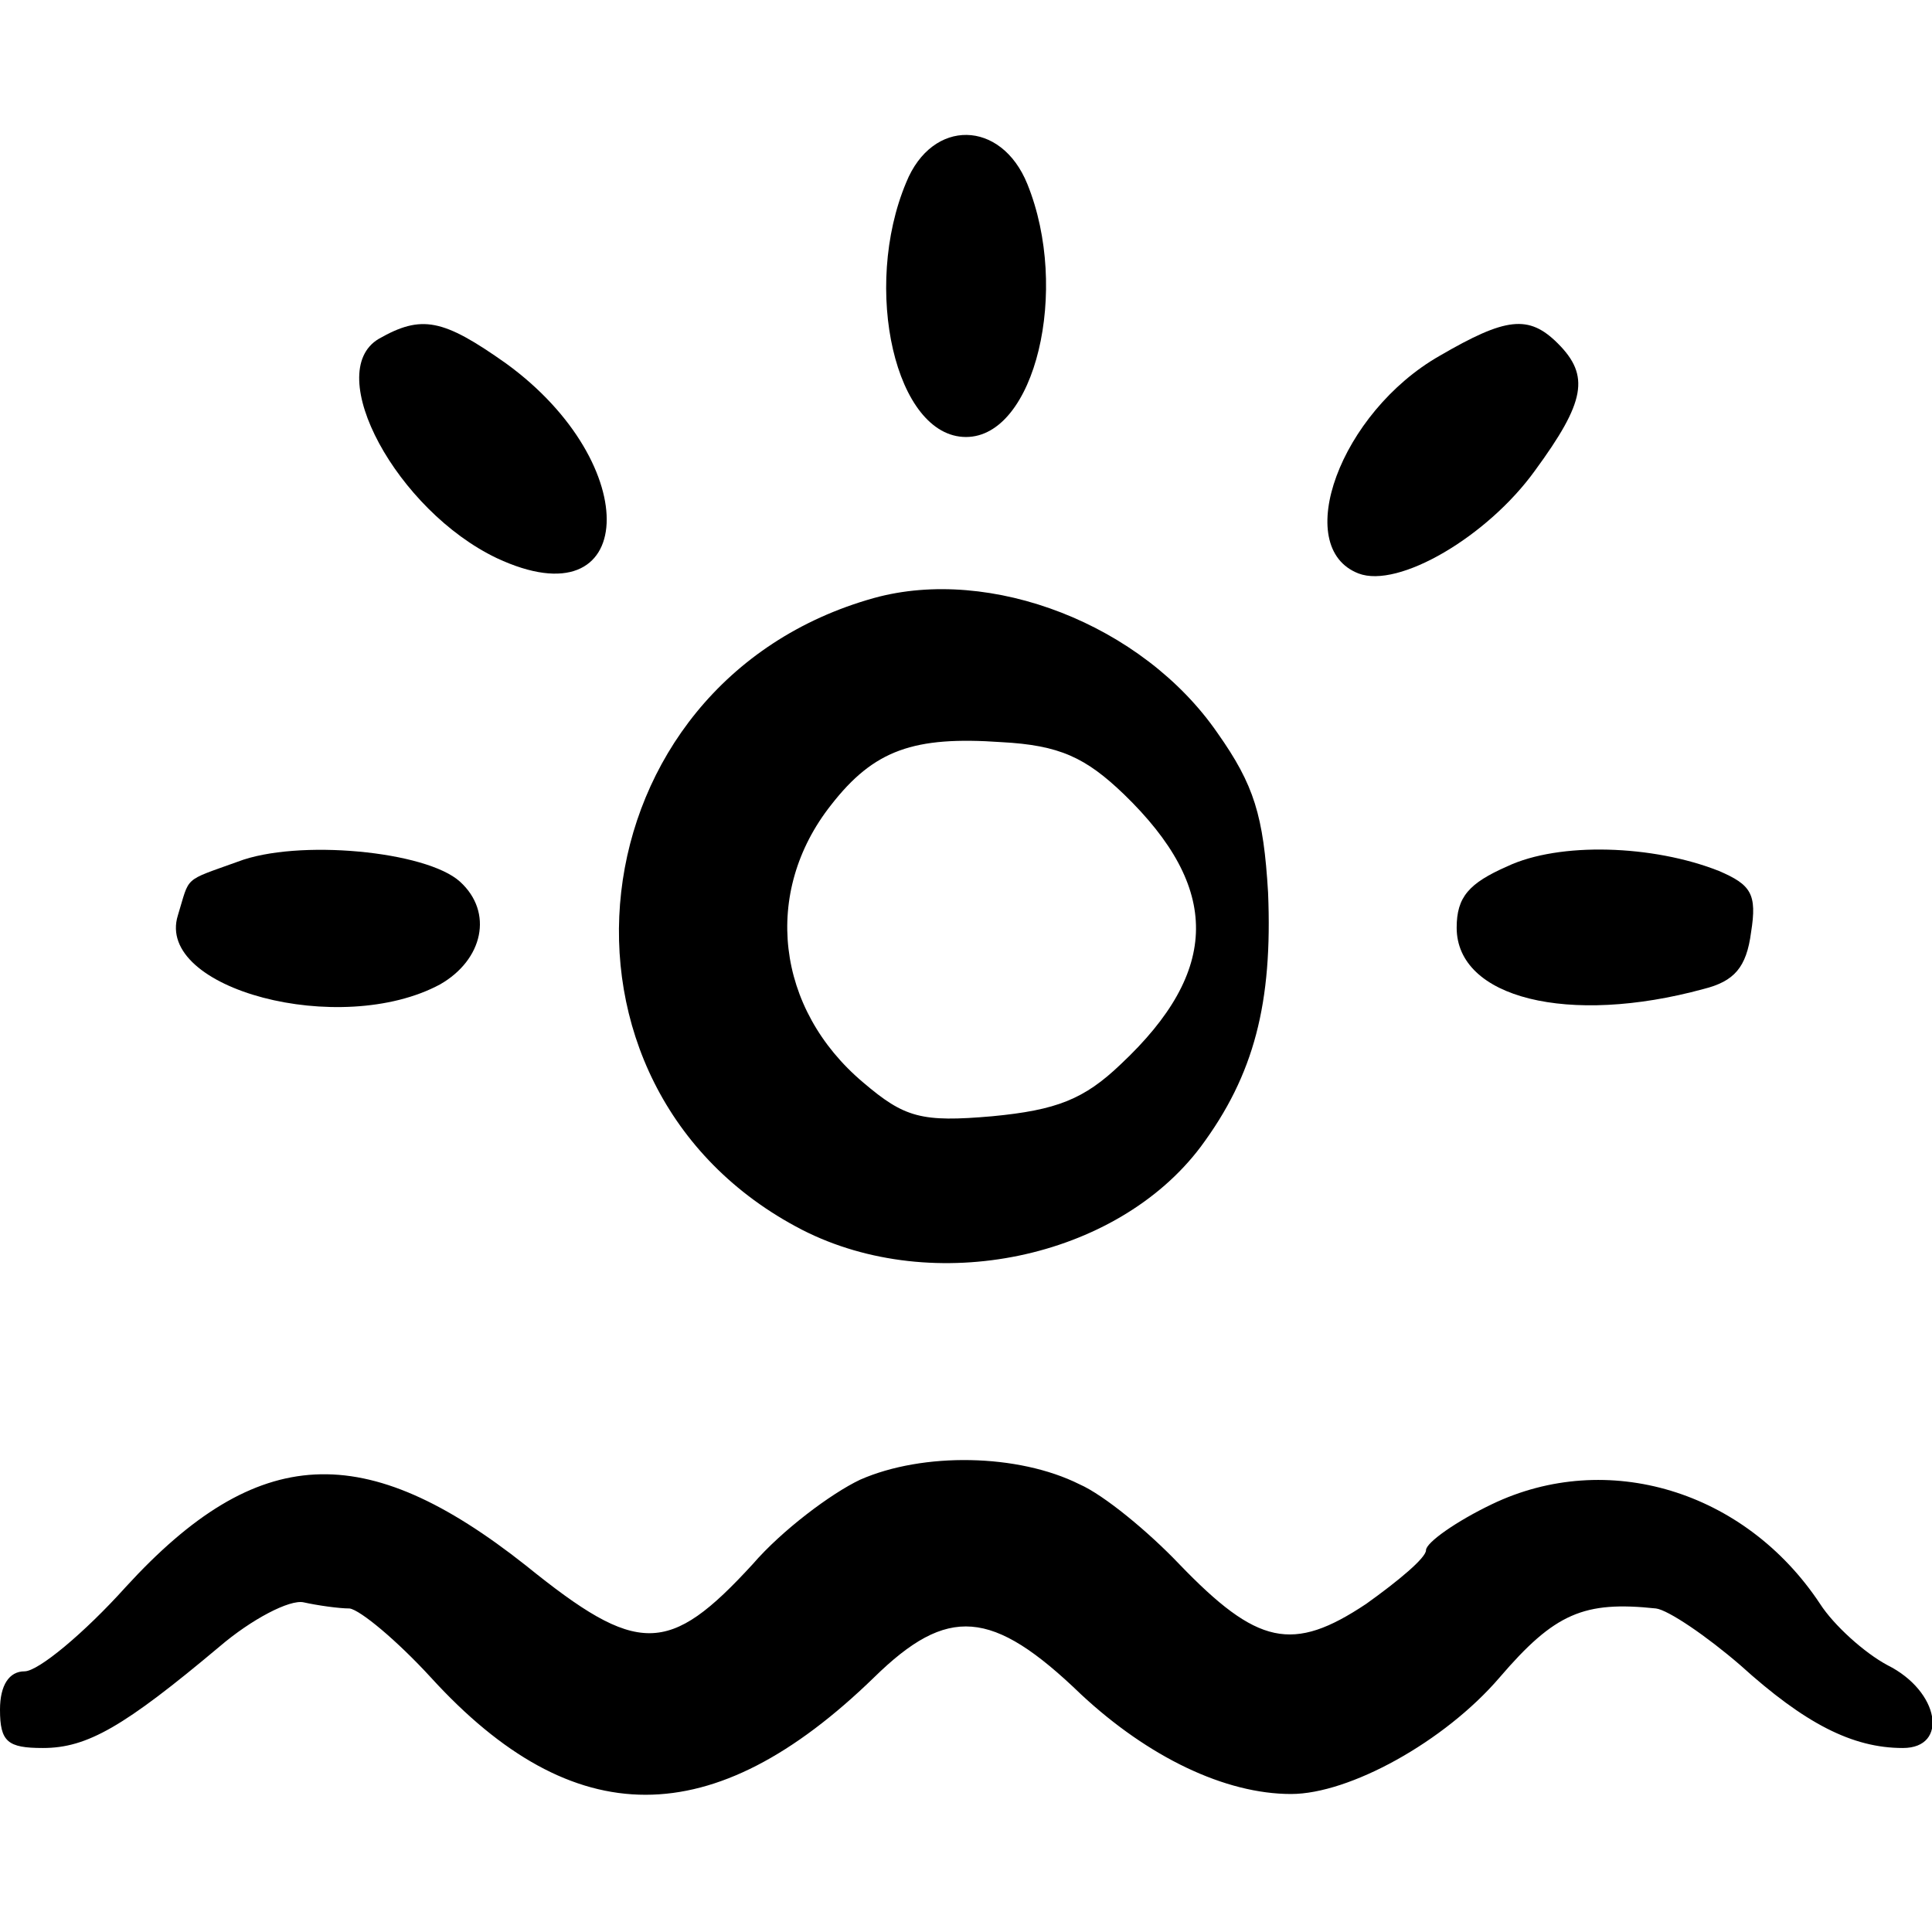
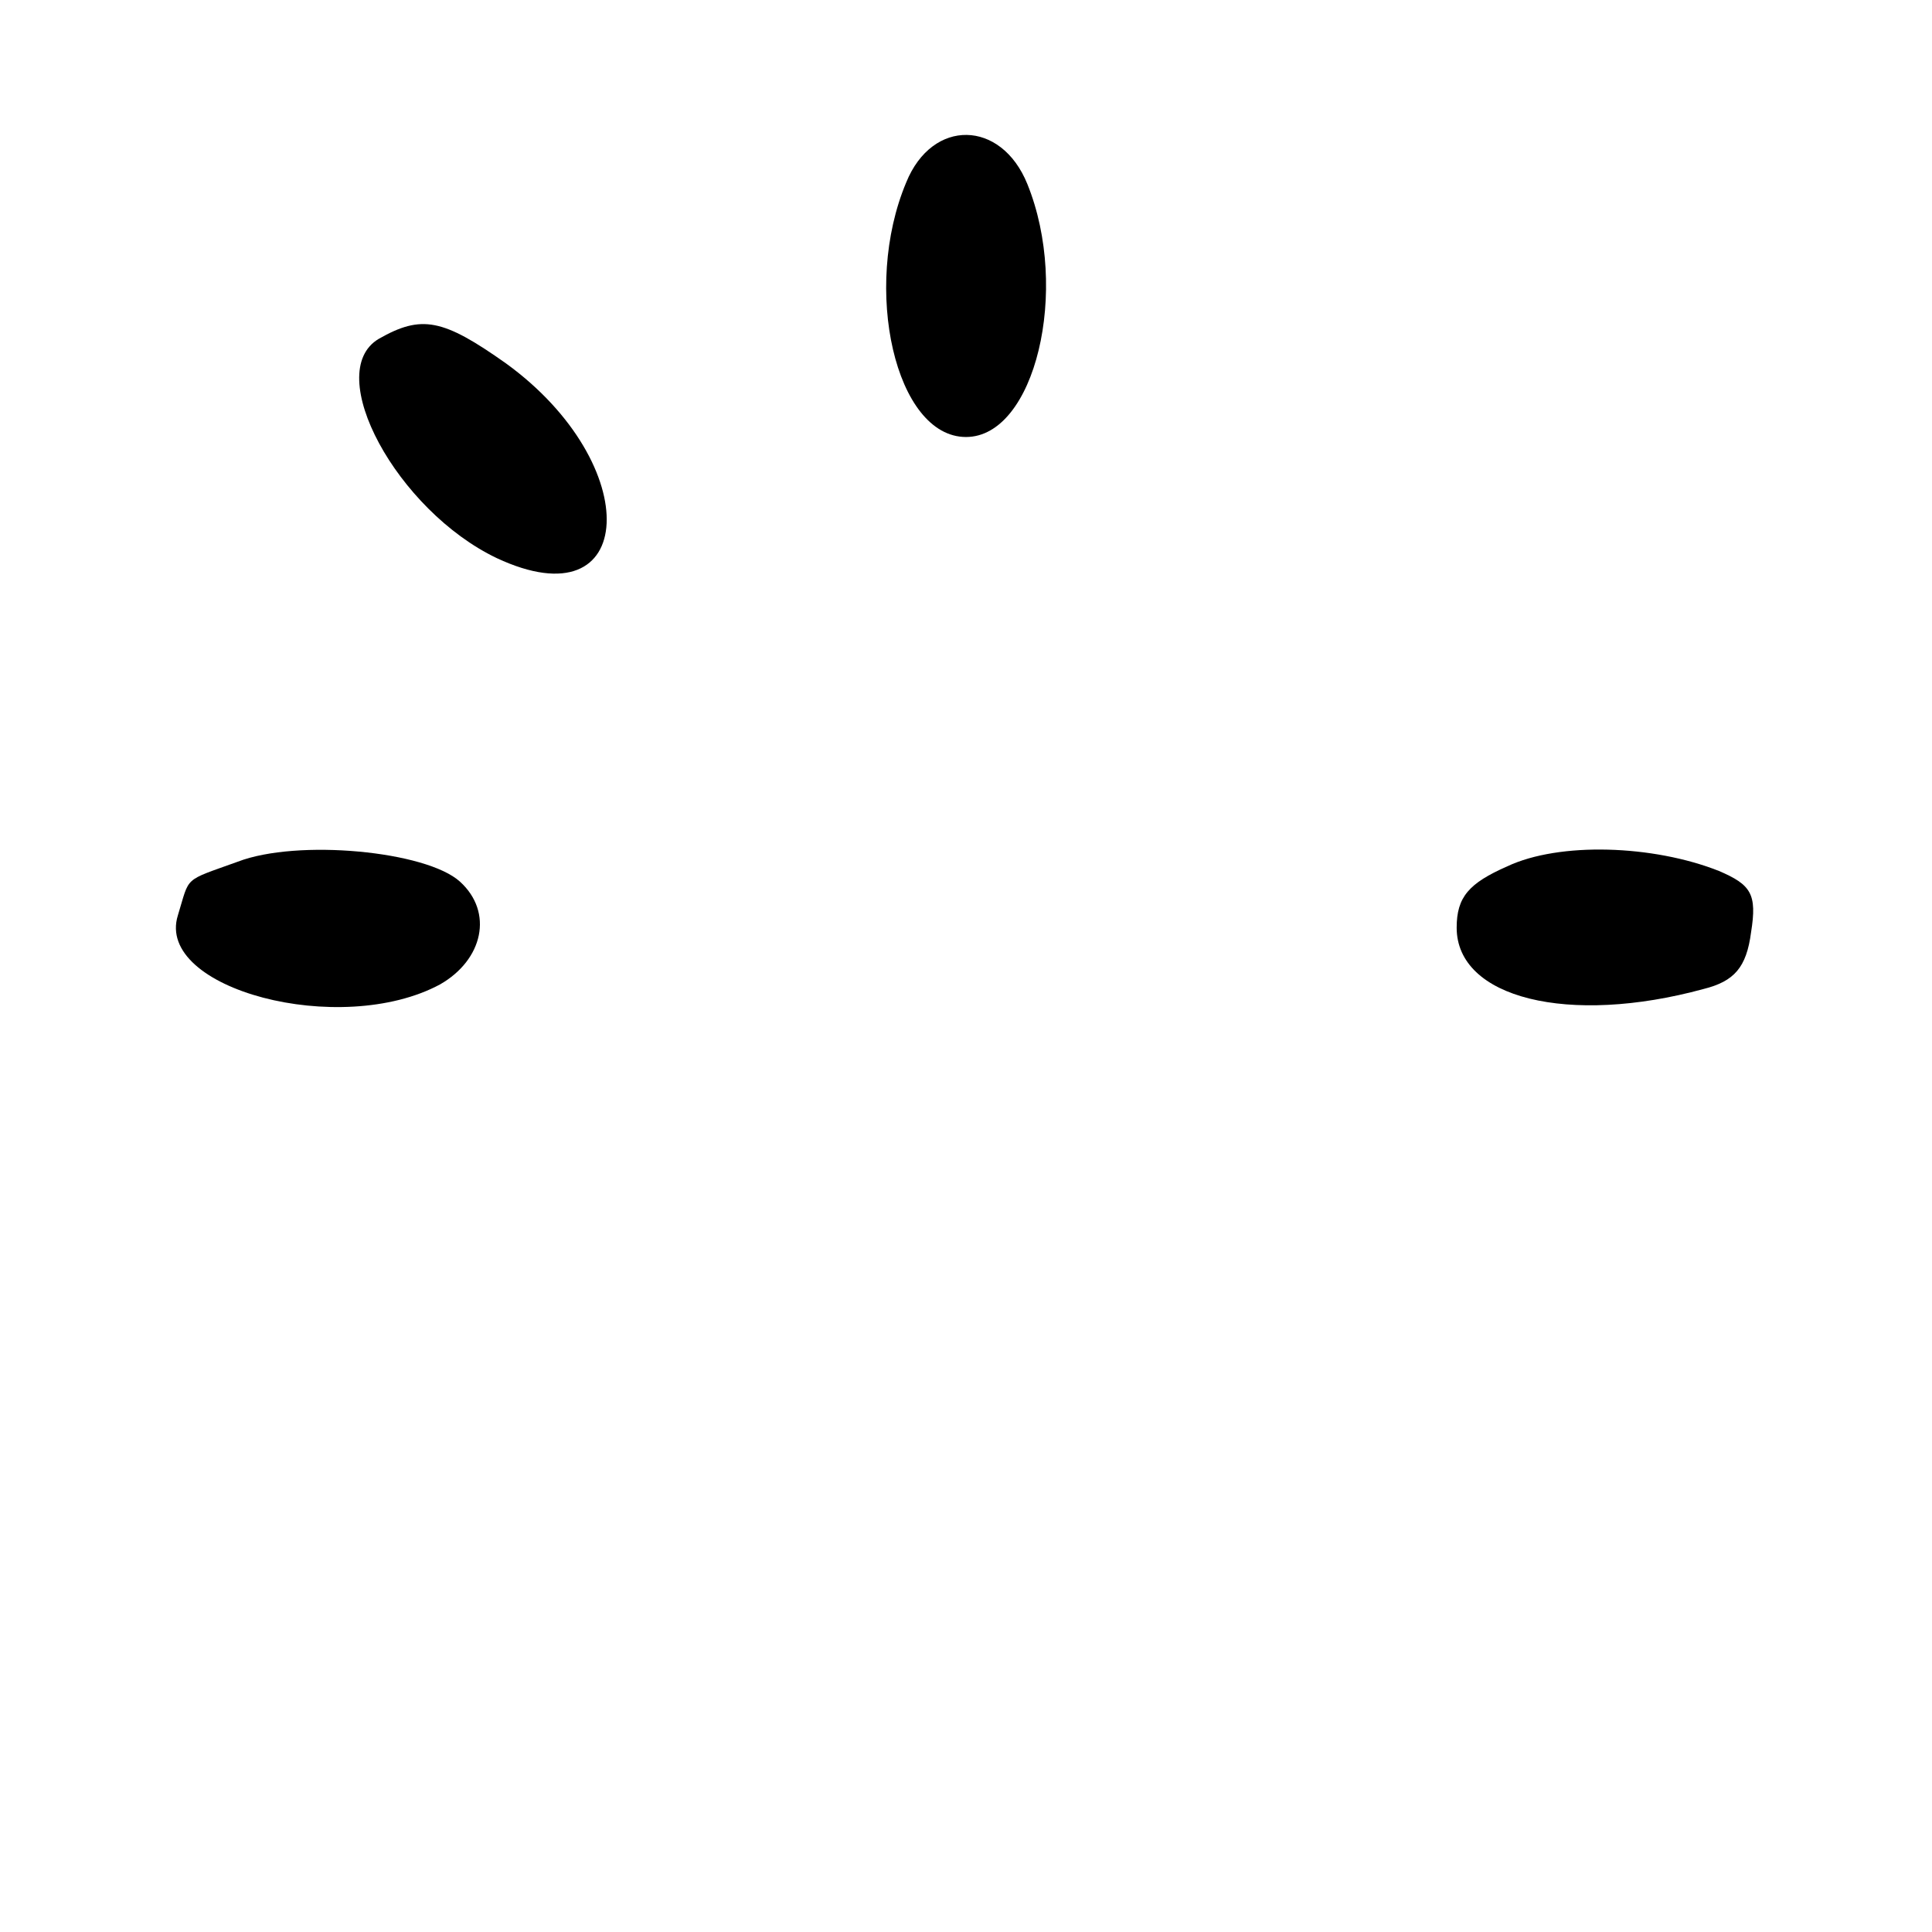
<svg xmlns="http://www.w3.org/2000/svg" version="1.0" width="126pt" height="126pt" viewBox="0 0 126 126" preserveAspectRatio="xMidYMid meet">
  <g transform="translate(0,126) scale(0.1,-0.1)" fill="#000000" stroke="none">
    <path d="M591 1141 c-29 -69 -7 -166 39 -166 45 0 68 96 40 165 -17 42 -62 43 -79 1z" />
    <path d="M247 1039 c-37 -22 12 -112 77 -143 92 -43 97 61 6 127 -41 29 -55 32 -83 16z" />
-     <path d="M939 1028 c-65 -37 -97 -125 -53 -142 26 -10 84 24 115 67 33 45 36 62 15 83 -19 19 -34 17 -77 -8z" />
-     <path d="M570 870 c-197 -55 -227 -319 -47 -412 86 -44 205 -19 260 54 35 47 47 94 44 166 -3 50 -9 70 -33 104 -49 71 -148 109 -224 88z m163 -128 c63 -61 63 -115 -2 -176 -24 -23 -42 -30 -84 -34 -46 -4 -57 -1 -84 22 -57 48 -66 124 -21 181 28 36 54 45 111 41 38 -2 55 -10 80 -34z" />
    <path d="M155 698 c-36 -13 -31 -9 -39 -35 -15 -48 106 -80 171 -45 28 16 35 47 13 67 -22 20 -106 28 -145 13z" />
    <path d="M983 695 c-25 -11 -33 -20 -33 -40 0 -46 73 -64 161 -40 20 5 28 14 31 37 4 25 0 31 -21 40 -43 17 -104 19 -138 3z" />
-     <path d="M561 295 c-19 -9 -51 -33 -70 -55 -55 -60 -75 -60 -148 -1 -105 83 -175 80 -261 -14 -27 -30 -57 -55 -66 -55 -10 0 -16 -9 -16 -25 0 -21 5 -25 28 -25 29 0 53 14 115 66 21 18 46 31 55 29 9 -2 23 -4 30 -4 7 -1 31 -21 53 -45 93 -102 184 -102 289 0 48 47 77 45 135 -11 44 -41 94 -65 137 -65 38 0 100 34 136 76 36 42 55 50 102 45 8 -1 33 -18 55 -37 42 -38 73 -54 106 -54 30 0 24 37 -10 54 -15 8 -35 26 -44 40 -49 74 -139 101 -214 65 -23 -11 -43 -25 -43 -30 0 -5 -18 -20 -39 -35 -48 -32 -71 -27 -122 26 -20 21 -49 45 -65 52 -40 20 -102 21 -143 3z" />
  </g>
</svg>